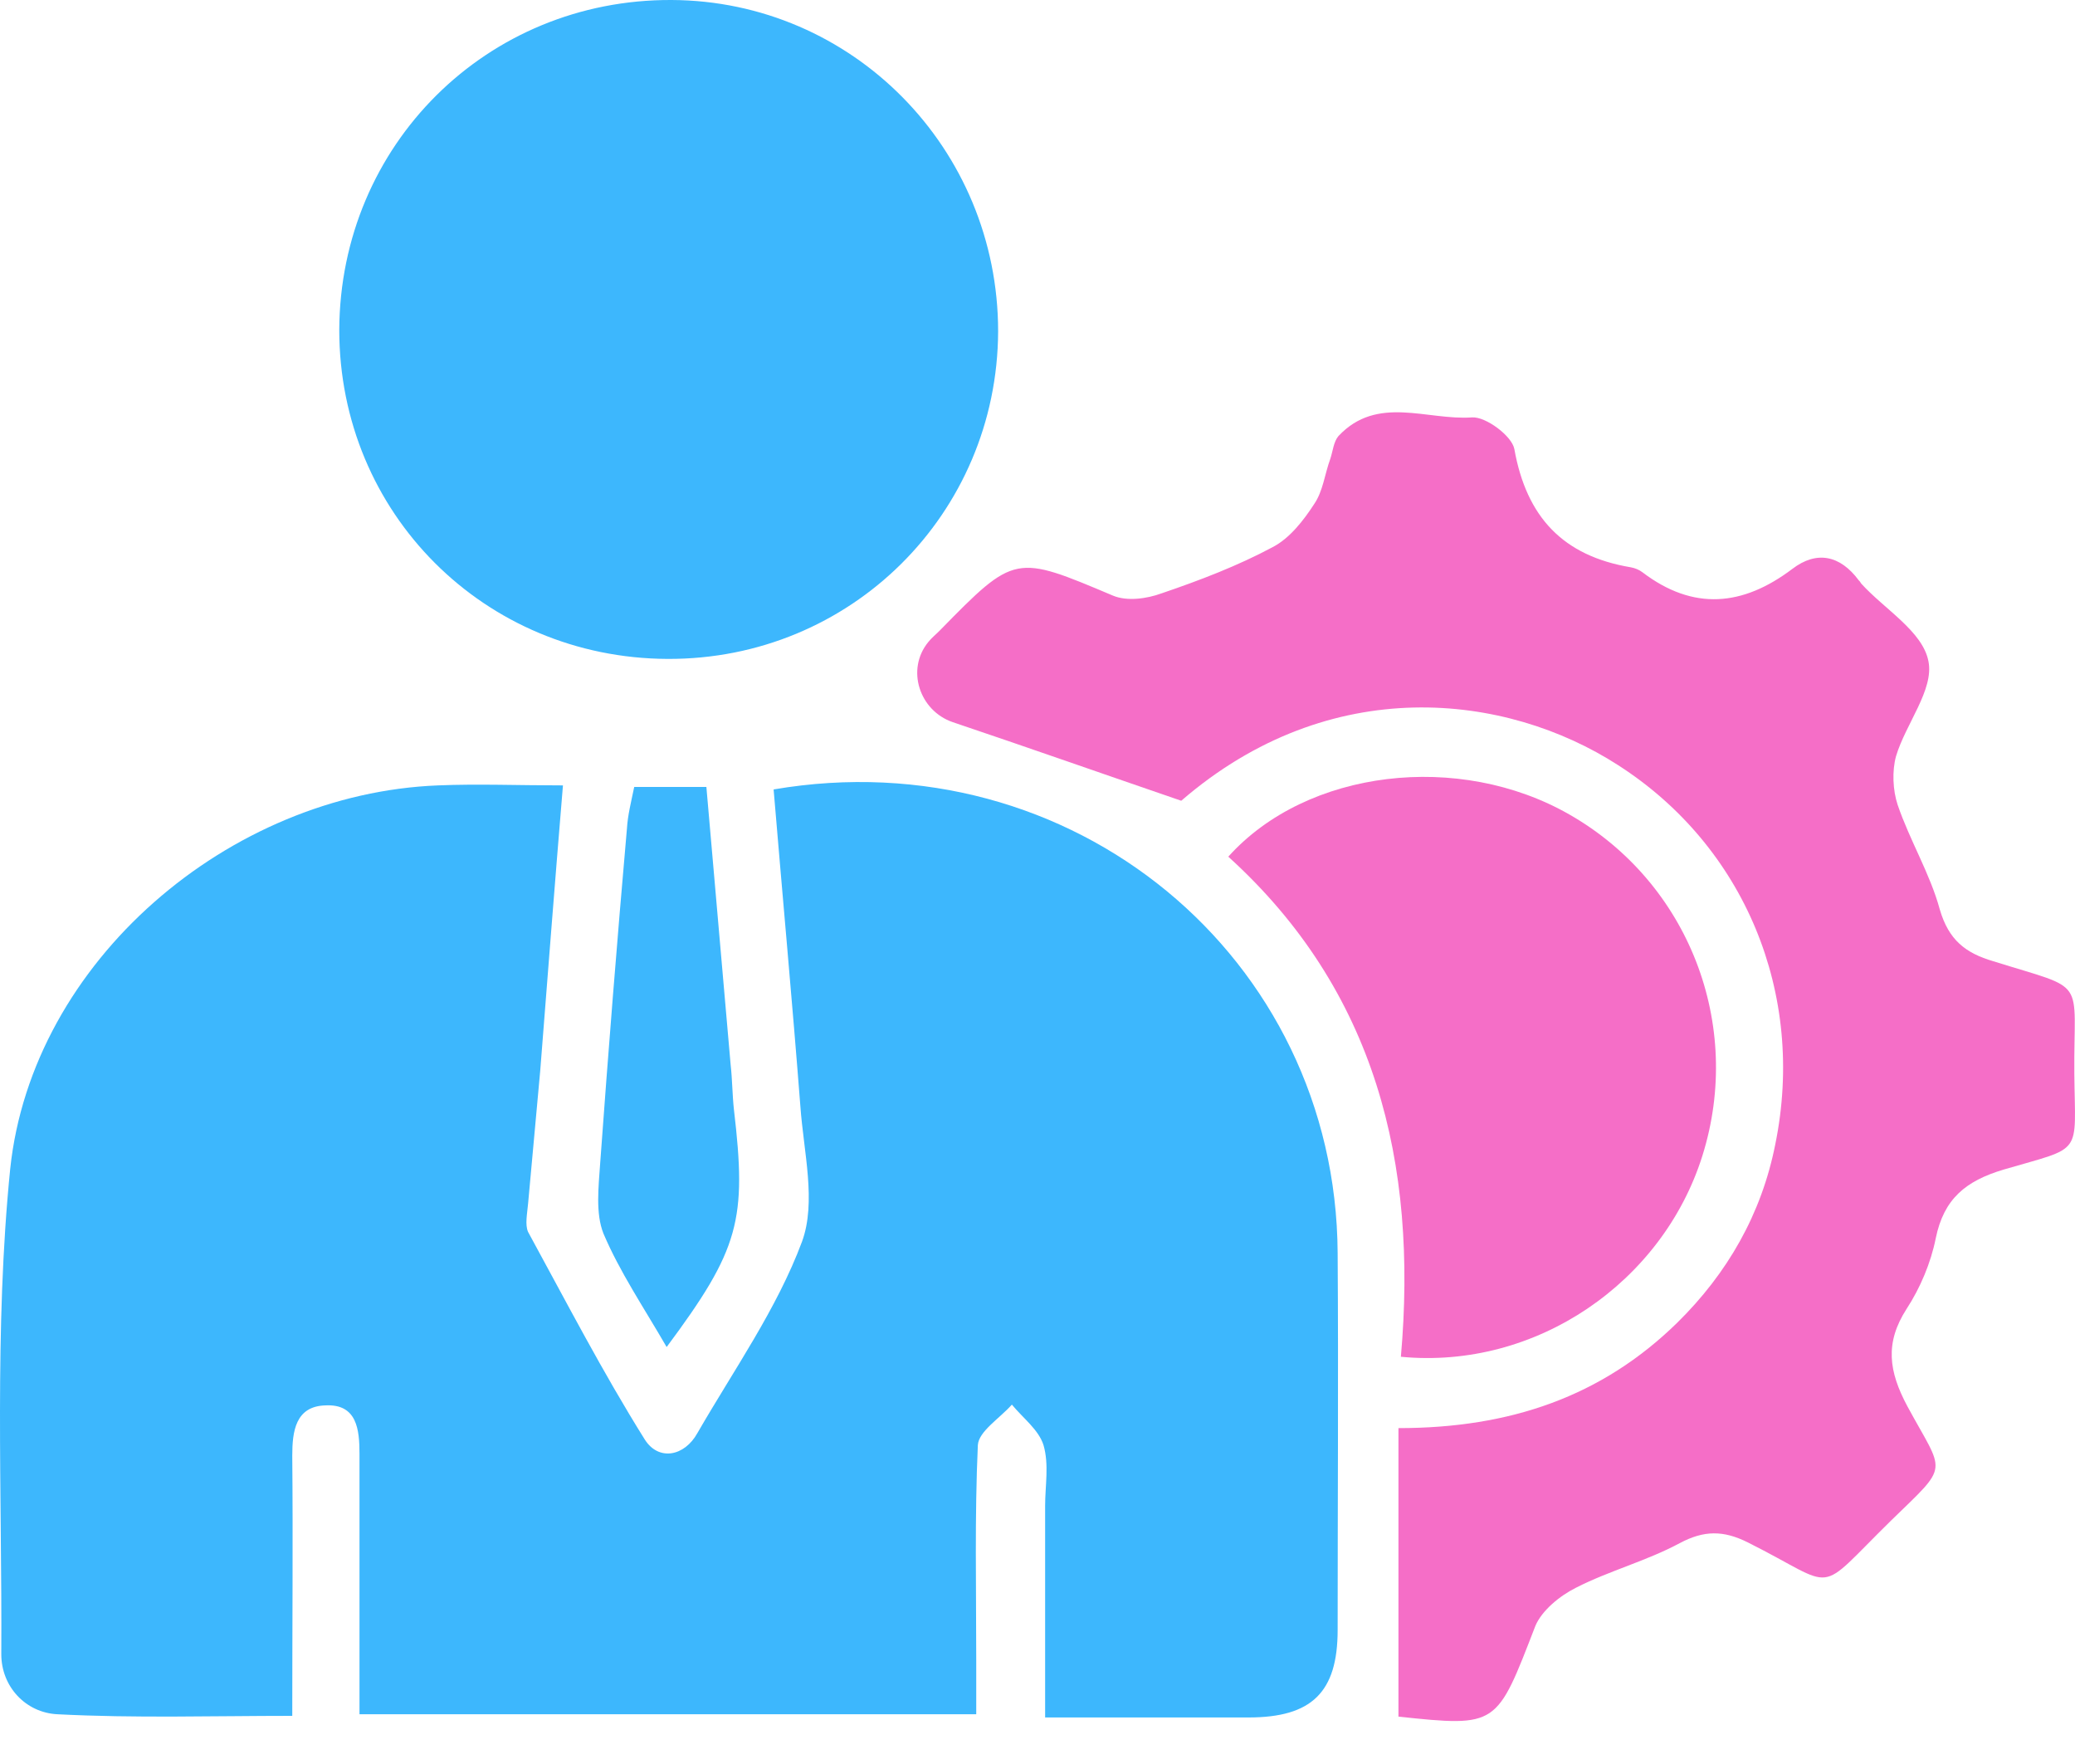
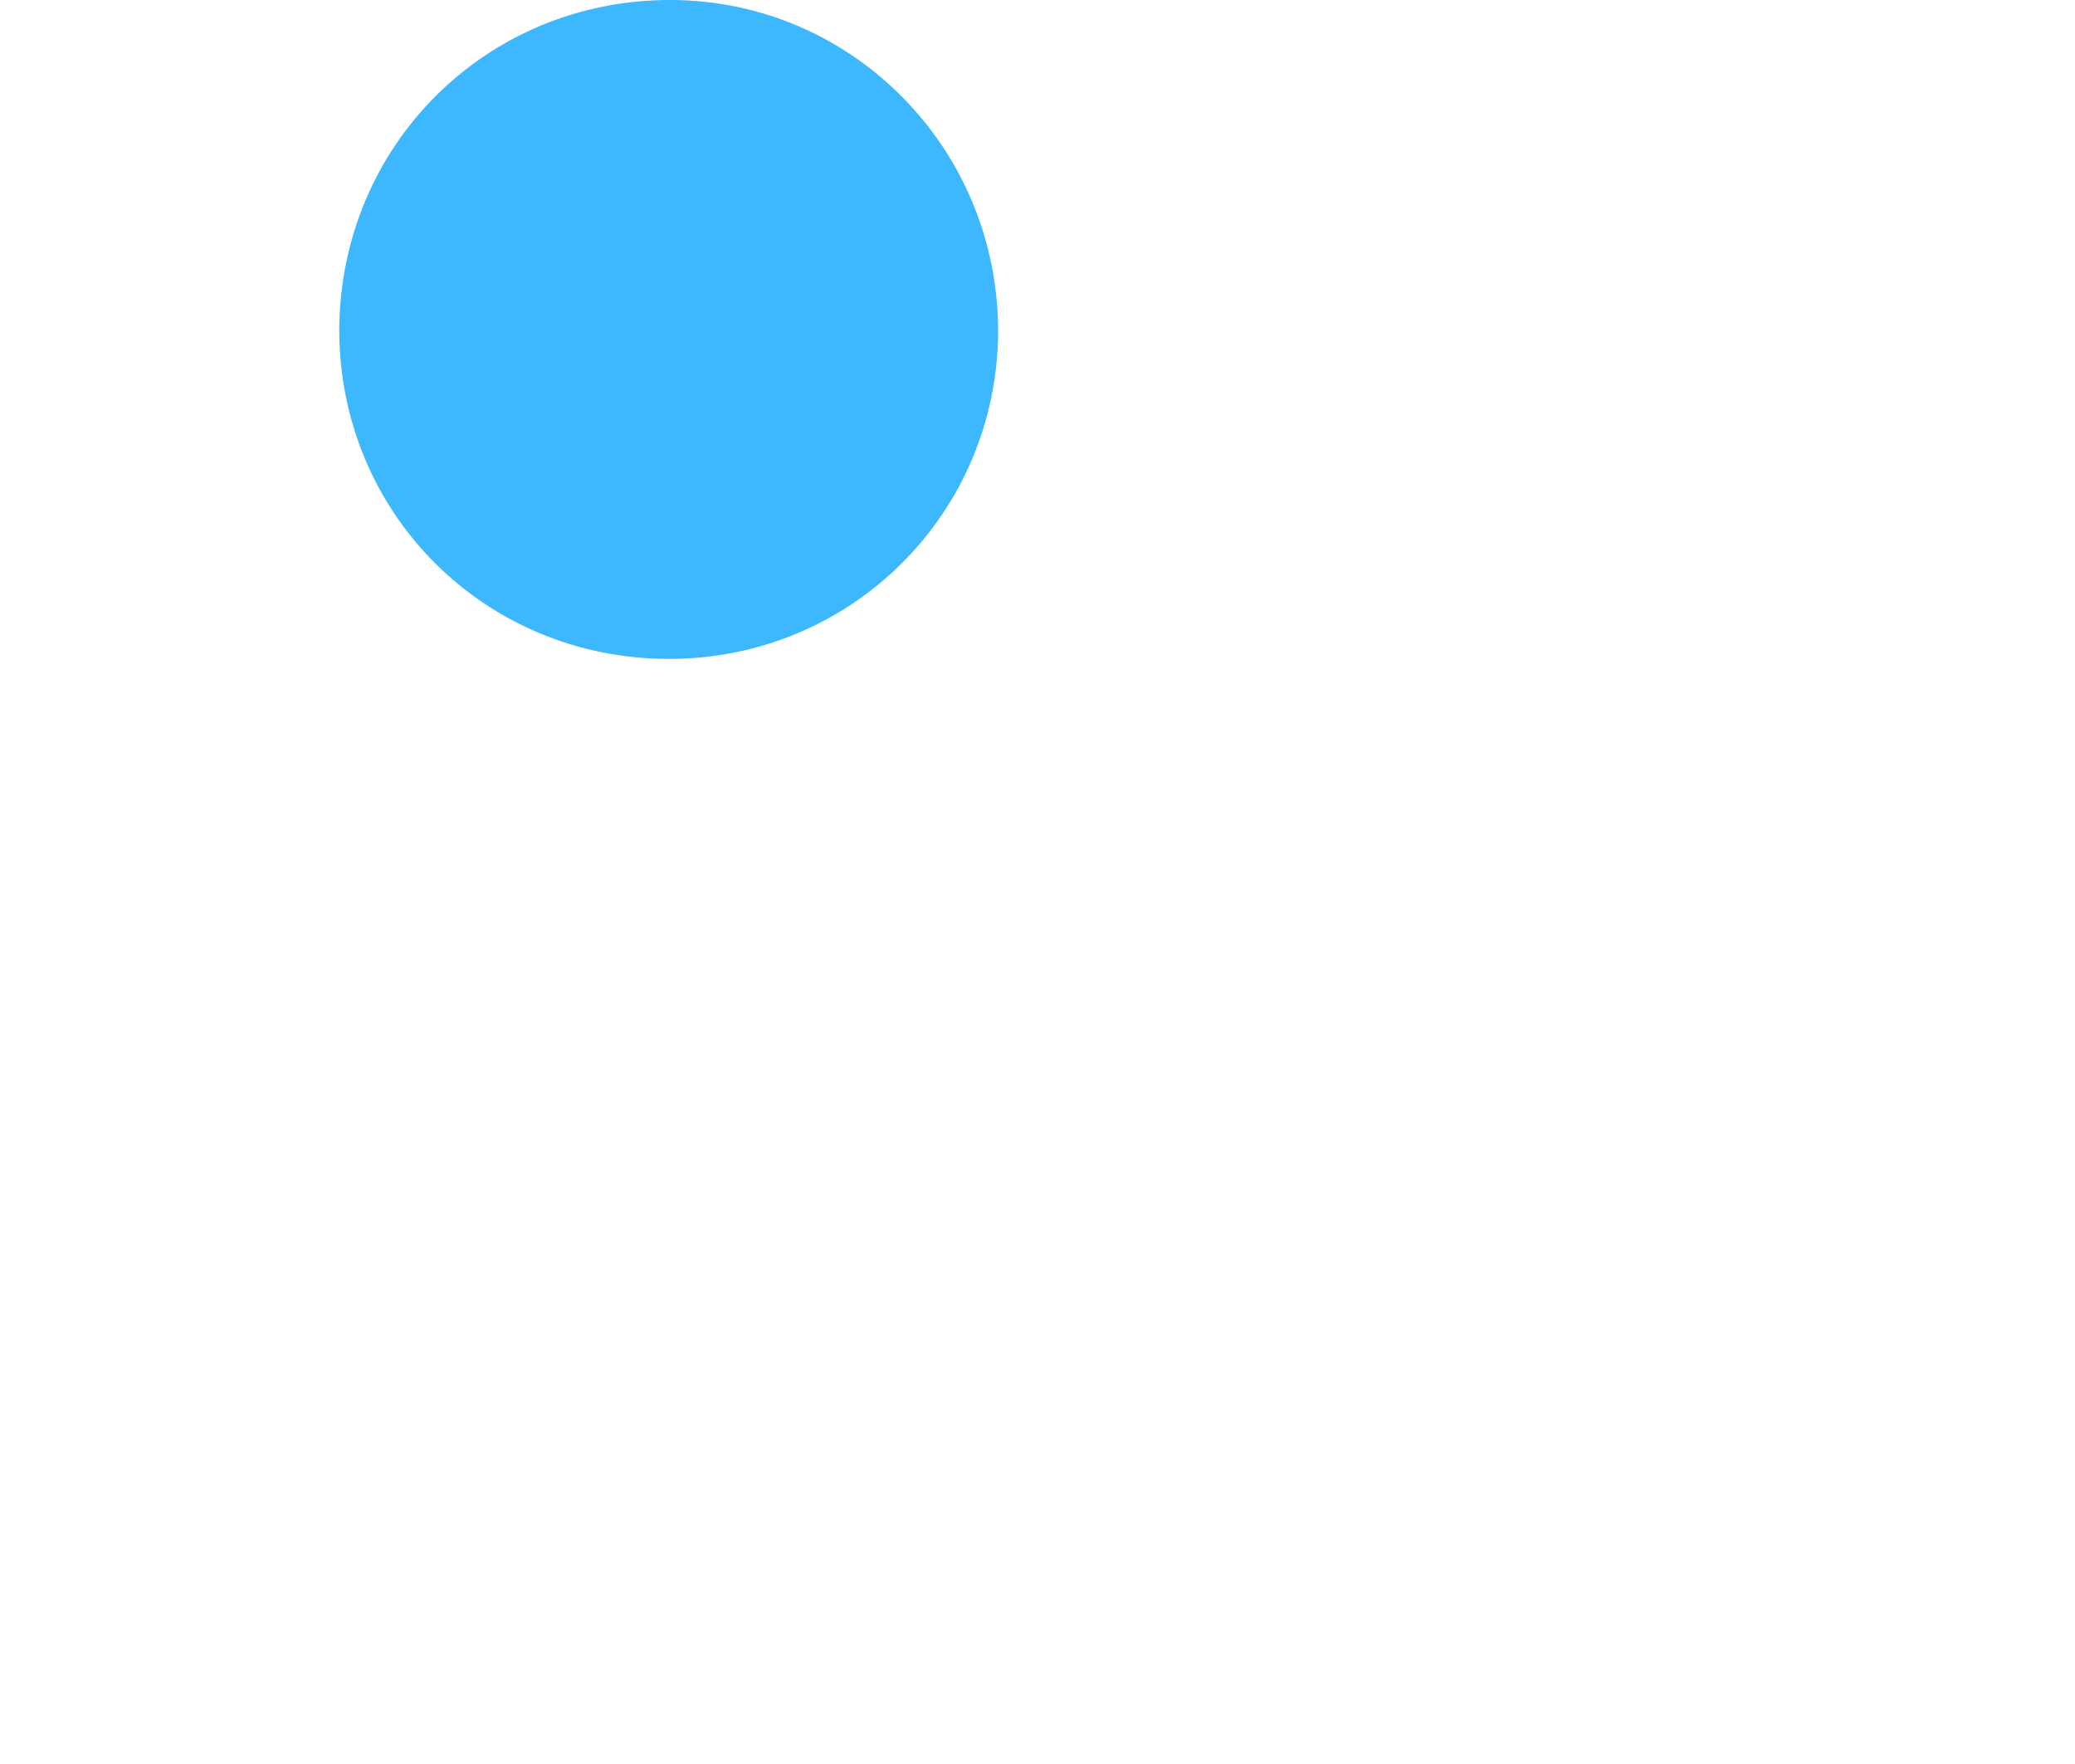
<svg xmlns="http://www.w3.org/2000/svg" width="40" height="34" viewBox="0 0 40 34" fill="none">
-   <path d="M14.913 15.216C20.662 14.232 25.755 18.45 25.786 24.152C25.802 26.573 25.786 28.994 25.786 31.416C25.786 32.619 25.286 33.103 24.068 33.103C22.802 33.103 21.521 33.103 20.147 33.103C20.147 31.713 20.147 30.369 20.147 29.026C20.147 28.635 20.225 28.229 20.116 27.854C20.022 27.557 19.725 27.338 19.506 27.073C19.272 27.338 18.866 27.588 18.85 27.854C18.788 29.229 18.819 30.619 18.819 31.994C18.819 32.322 18.819 32.666 18.819 33.041C14.867 33.041 10.961 33.041 6.93 33.041C6.93 32.619 6.93 32.197 6.93 31.775C6.93 30.525 6.93 29.276 6.93 28.026C6.93 27.557 6.884 27.057 6.274 27.088C5.696 27.104 5.634 27.588 5.634 28.057C5.649 29.697 5.634 31.338 5.634 33.072C4.103 33.072 2.603 33.119 1.103 33.041C0.494 33.009 0.025 32.509 0.025 31.884C0.041 28.76 -0.115 25.62 0.197 22.527C0.619 18.528 4.415 15.294 8.446 15.138C9.211 15.106 9.992 15.138 10.852 15.138C10.695 17.028 10.555 18.84 10.414 20.637C10.336 21.496 10.258 22.339 10.18 23.199C10.164 23.386 10.117 23.605 10.18 23.745C10.914 25.089 11.617 26.448 12.429 27.745C12.695 28.166 13.195 28.073 13.445 27.62C14.148 26.401 14.976 25.23 15.46 23.933C15.741 23.167 15.491 22.199 15.429 21.324C15.273 19.309 15.085 17.278 14.913 15.216Z" fill="#3DB7FD" />
-   <path d="M26.958 33.087C26.958 31.244 26.958 29.416 26.958 27.526C29.114 27.526 30.879 26.916 32.332 25.495C33.3 24.542 33.956 23.401 34.222 22.058C34.816 19.152 33.628 16.309 31.191 14.747C29.035 13.356 25.645 12.95 22.771 15.434C21.224 14.903 19.803 14.403 18.366 13.919C17.725 13.7 17.459 12.903 17.897 12.372C17.959 12.294 18.038 12.232 18.116 12.153C19.569 10.669 19.569 10.685 21.459 11.482C21.724 11.591 22.099 11.544 22.396 11.435C23.13 11.185 23.865 10.904 24.536 10.544C24.864 10.373 25.13 10.029 25.333 9.716C25.505 9.466 25.536 9.138 25.645 8.842C25.692 8.701 25.708 8.513 25.802 8.404C26.552 7.607 27.505 8.107 28.379 8.045C28.645 8.029 29.145 8.404 29.192 8.654C29.426 9.966 30.129 10.716 31.441 10.935C31.519 10.95 31.598 10.982 31.66 11.029C32.644 11.778 33.597 11.685 34.55 10.966C35.019 10.607 35.472 10.701 35.831 11.185C35.847 11.2 35.862 11.216 35.878 11.247C36.331 11.747 37.065 12.169 37.175 12.747C37.284 13.294 36.737 13.95 36.55 14.575C36.472 14.856 36.487 15.231 36.581 15.512C36.815 16.2 37.206 16.84 37.393 17.527C37.565 18.121 37.893 18.371 38.424 18.527C40.268 19.105 39.971 18.808 39.987 20.699C40.002 22.292 40.174 22.089 38.627 22.542C37.893 22.761 37.471 23.105 37.315 23.87C37.221 24.339 37.018 24.823 36.753 25.229C36.331 25.885 36.409 26.432 36.768 27.104C37.487 28.432 37.596 28.197 36.456 29.306C34.956 30.775 35.472 30.619 33.691 29.728C33.222 29.494 32.847 29.494 32.379 29.744C31.738 30.088 31.02 30.275 30.379 30.603C30.067 30.759 29.723 31.041 29.598 31.337C28.848 33.275 28.879 33.29 26.958 33.087Z" fill="#F56EC7" />
  <path d="M12.867 12.7C9.336 12.685 6.54 9.888 6.54 6.358C6.556 2.796 9.383 -0.016 12.945 -0C16.429 0.015 19.241 2.858 19.241 6.389C19.225 9.904 16.398 12.716 12.867 12.7Z" fill="#3DB7FD" />
-   <path d="M27.005 26.151C27.333 22.418 26.521 19.09 23.678 16.512C25.193 14.825 28.13 14.482 30.255 15.7C32.551 17.012 33.613 19.746 32.817 22.277C32.051 24.714 29.614 26.401 27.005 26.151Z" fill="#F56EC7" />
-   <path d="M12.851 25.963C12.398 25.182 11.945 24.511 11.633 23.776C11.477 23.386 11.539 22.87 11.57 22.417C11.726 20.261 11.898 18.105 12.086 15.965C12.101 15.715 12.164 15.465 12.226 15.168C12.68 15.168 13.101 15.168 13.617 15.168C13.773 16.965 13.929 18.746 14.085 20.527C14.117 20.808 14.117 21.105 14.148 21.386C14.398 23.511 14.257 24.073 12.851 25.963Z" fill="#3DB7FD" />
</svg>